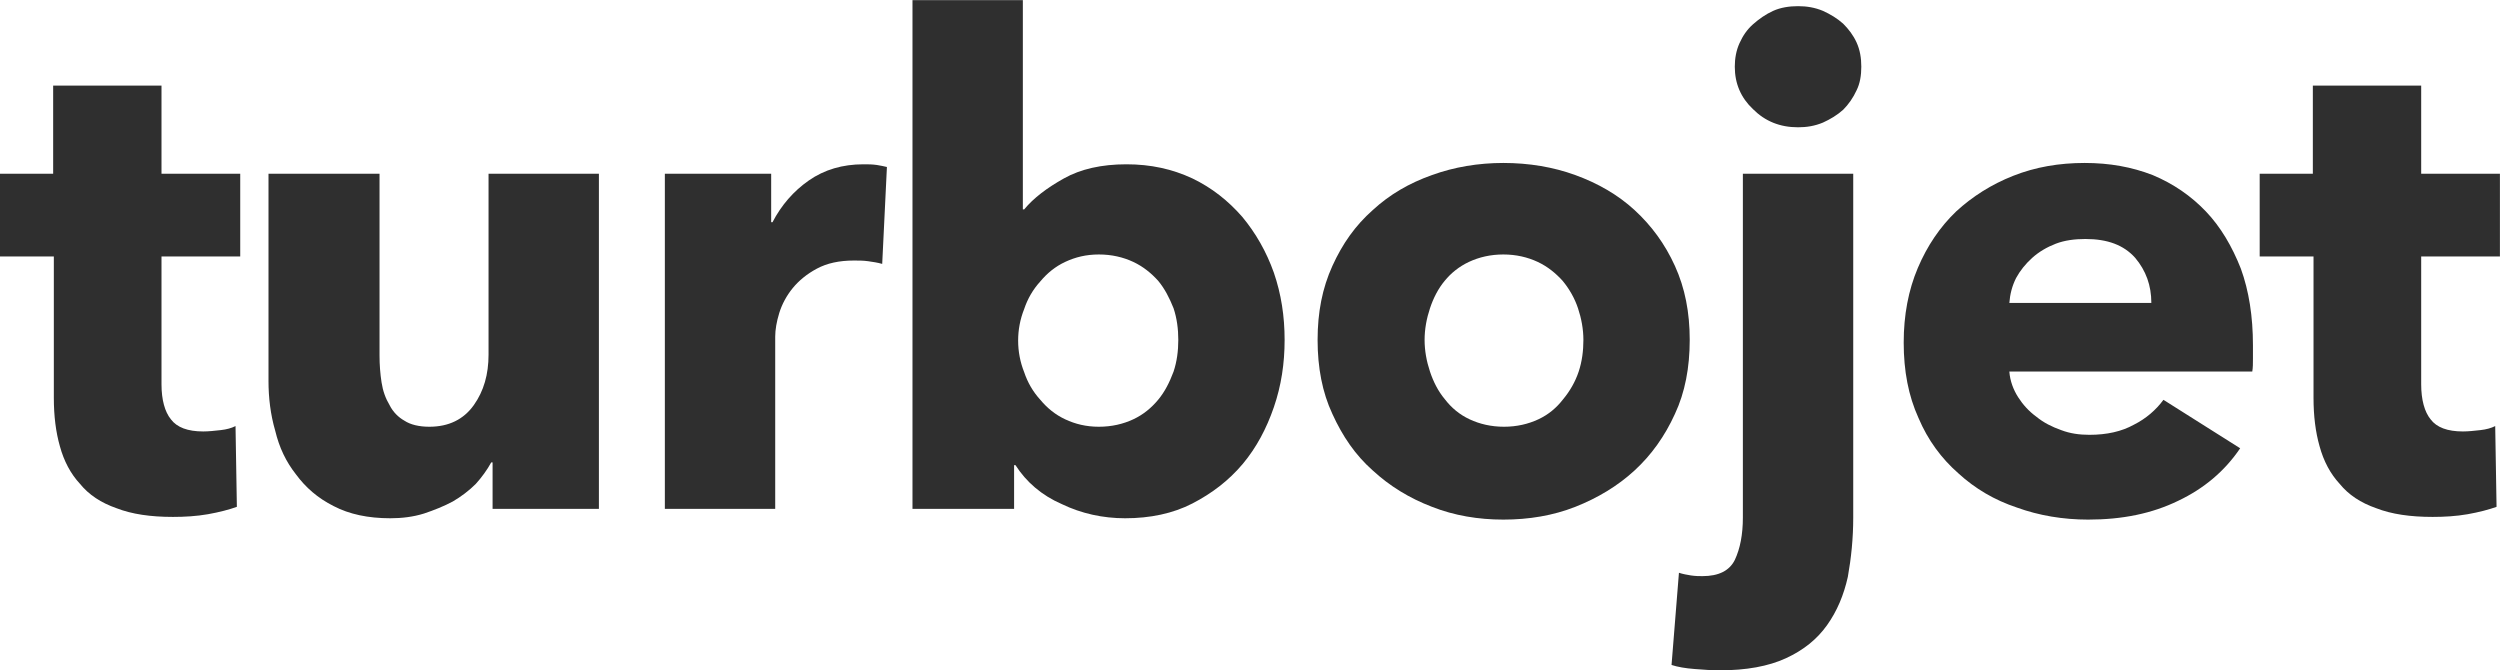
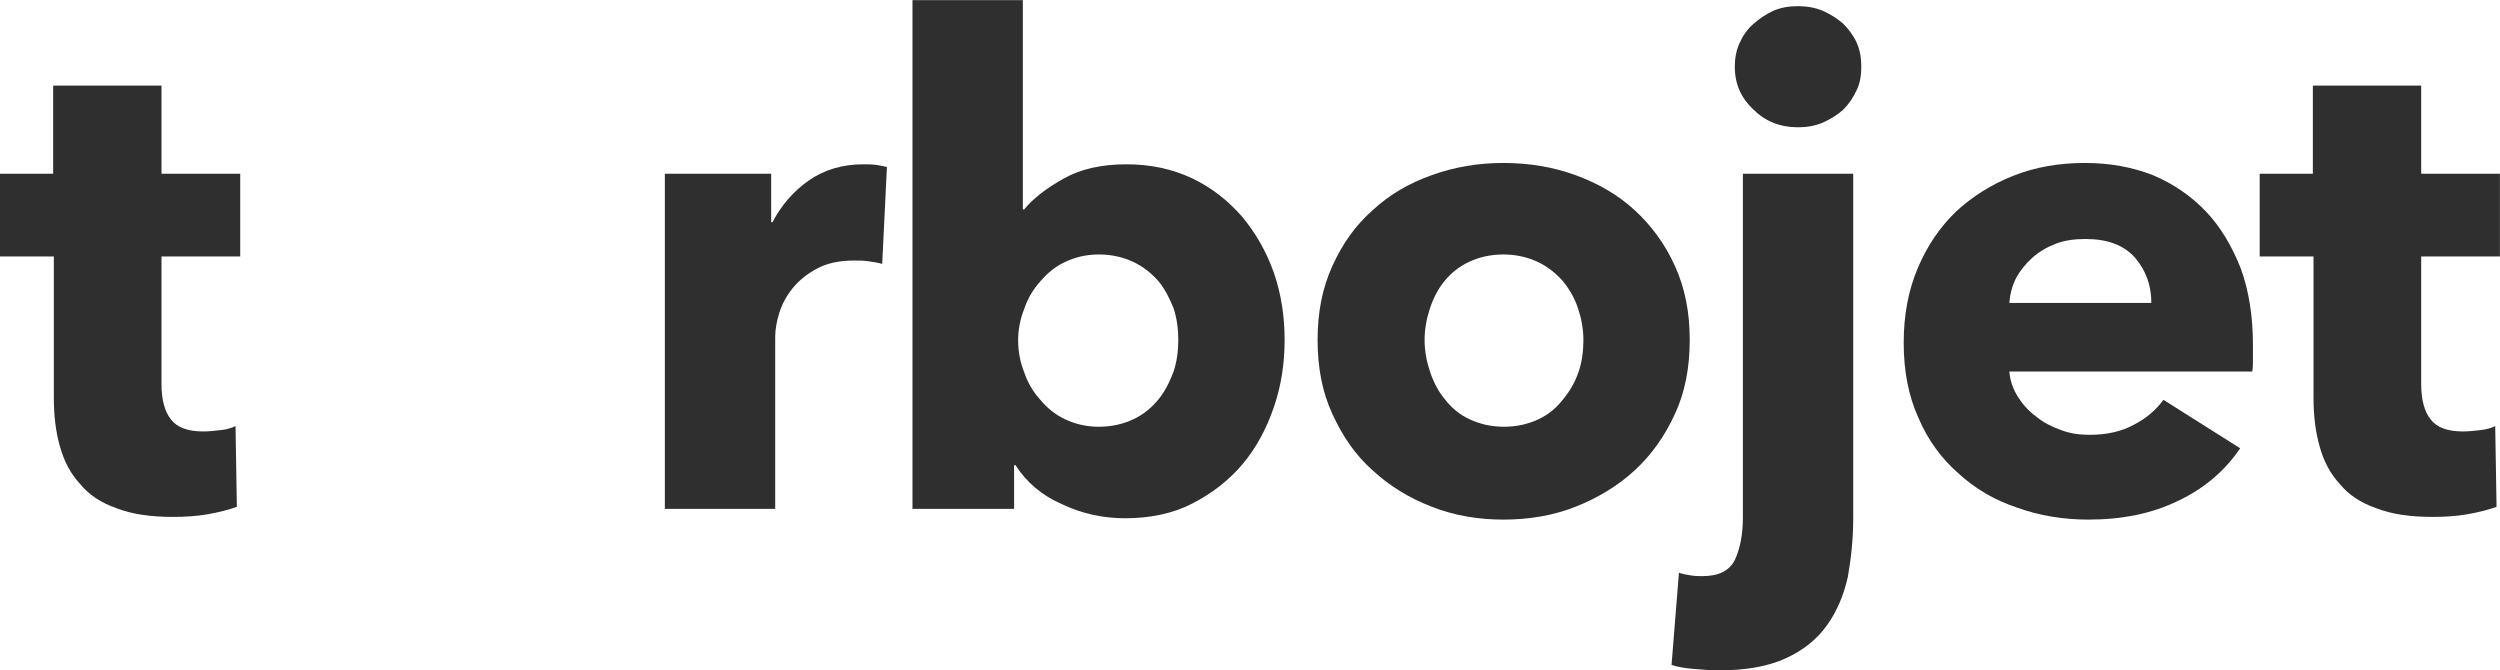
<svg xmlns="http://www.w3.org/2000/svg" width="100%" height="100%" viewBox="0 0 13942 3738" version="1.1" xml:space="preserve" style="fill-rule:evenodd;clip-rule:evenodd;stroke-linejoin:round;stroke-miterlimit:2;">
  <g transform="matrix(1,0,0,1,-22696.9,-154935)">
    <g transform="matrix(1,0,0,1,18016.1,144330)">
      <g transform="matrix(3752.78,0,0,3752.78,4673.28,13442.7)">
        <path d="M0.242,-0.375L0.242,-0.185C0.242,-0.162 0.247,-0.144 0.256,-0.133C0.265,-0.121 0.281,-0.115 0.304,-0.115C0.312,-0.115 0.321,-0.116 0.33,-0.117C0.339,-0.118 0.346,-0.12 0.352,-0.123L0.354,-0.003C0.343,0.001 0.328,0.005 0.311,0.008C0.294,0.011 0.276,0.012 0.259,0.012C0.226,0.012 0.198,0.008 0.175,-0.001C0.152,-0.009 0.134,-0.021 0.121,-0.037C0.107,-0.052 0.097,-0.071 0.091,-0.093C0.085,-0.114 0.082,-0.138 0.082,-0.165L0.082,-0.375L0.002,-0.375L0.002,-0.498L0.081,-0.498L0.081,-0.629L0.242,-0.629L0.242,-0.498L0.359,-0.498L0.359,-0.375L0.242,-0.375Z" style="fill:rgb(47,47,47);fill-rule:nonzero;" />
      </g>
      <g transform="matrix(3752.78,0,0,3752.78,5956.74,13442.7)">
-         <path d="M0.392,-0L0.392,-0.069L0.39,-0.069C0.384,-0.058 0.376,-0.047 0.367,-0.037C0.357,-0.027 0.345,-0.018 0.333,-0.011C0.32,-0.004 0.305,0.002 0.29,0.007C0.274,0.012 0.257,0.014 0.24,0.014C0.207,0.014 0.179,0.008 0.156,-0.004C0.132,-0.016 0.114,-0.032 0.1,-0.051C0.085,-0.07 0.075,-0.091 0.069,-0.116C0.062,-0.14 0.059,-0.165 0.059,-0.19L0.059,-0.498L0.224,-0.498L0.224,-0.228C0.224,-0.214 0.225,-0.201 0.227,-0.188C0.229,-0.175 0.233,-0.164 0.239,-0.154C0.244,-0.144 0.252,-0.136 0.261,-0.131C0.27,-0.125 0.283,-0.122 0.298,-0.122C0.327,-0.122 0.349,-0.133 0.364,-0.154C0.379,-0.175 0.386,-0.2 0.386,-0.229L0.386,-0.498L0.55,-0.498L0.55,-0L0.392,-0Z" style="fill:rgb(47,47,47);fill-rule:nonzero;" />
-       </g>
+         </g>
      <g transform="matrix(3752.78,0,0,3752.78,8148.36,13442.7)">
        <path d="M0.387,-0.364C0.38,-0.366 0.373,-0.367 0.366,-0.368C0.359,-0.369 0.352,-0.369 0.345,-0.369C0.323,-0.369 0.305,-0.365 0.29,-0.357C0.275,-0.349 0.263,-0.339 0.254,-0.328C0.245,-0.317 0.238,-0.304 0.234,-0.291C0.23,-0.278 0.228,-0.266 0.228,-0.256L0.228,-0L0.064,-0L0.064,-0.498L0.222,-0.498L0.222,-0.426L0.224,-0.426C0.237,-0.451 0.255,-0.472 0.278,-0.488C0.301,-0.504 0.328,-0.512 0.359,-0.512C0.366,-0.512 0.372,-0.512 0.379,-0.511C0.385,-0.51 0.39,-0.509 0.394,-0.508L0.387,-0.364Z" style="fill:rgb(47,47,47);fill-rule:nonzero;" />
      </g>
      <g transform="matrix(3752.78,0,0,3752.78,9521.87,13442.7)">
        <path d="M0.619,-0.251C0.619,-0.216 0.614,-0.183 0.603,-0.151C0.592,-0.119 0.577,-0.091 0.557,-0.067C0.536,-0.042 0.511,-0.023 0.482,-0.008C0.453,0.007 0.419,0.014 0.382,0.014C0.349,0.014 0.317,0.007 0.288,-0.007C0.258,-0.02 0.235,-0.04 0.219,-0.065L0.217,-0.065L0.217,-0L0.066,-0L0.066,-0.756L0.23,-0.756L0.23,-0.445L0.232,-0.445C0.246,-0.462 0.266,-0.477 0.291,-0.491C0.316,-0.505 0.347,-0.512 0.384,-0.512C0.42,-0.512 0.452,-0.505 0.482,-0.491C0.511,-0.477 0.535,-0.458 0.556,-0.434C0.576,-0.41 0.592,-0.382 0.603,-0.351C0.614,-0.319 0.619,-0.286 0.619,-0.251ZM0.461,-0.251C0.461,-0.267 0.459,-0.283 0.454,-0.298C0.448,-0.313 0.441,-0.327 0.431,-0.339C0.421,-0.35 0.409,-0.36 0.394,-0.367C0.379,-0.374 0.362,-0.378 0.343,-0.378C0.324,-0.378 0.308,-0.374 0.293,-0.367C0.278,-0.36 0.266,-0.35 0.256,-0.338C0.245,-0.326 0.237,-0.312 0.232,-0.297C0.226,-0.282 0.223,-0.266 0.223,-0.25C0.223,-0.234 0.226,-0.218 0.232,-0.203C0.237,-0.188 0.245,-0.174 0.256,-0.162C0.266,-0.15 0.278,-0.14 0.293,-0.133C0.308,-0.126 0.324,-0.122 0.343,-0.122C0.362,-0.122 0.379,-0.126 0.394,-0.133C0.409,-0.14 0.421,-0.15 0.431,-0.162C0.441,-0.174 0.448,-0.188 0.454,-0.204C0.459,-0.219 0.461,-0.235 0.461,-0.251Z" style="fill:rgb(47,47,47);fill-rule:nonzero;" />
      </g>
      <g transform="matrix(3752.78,0,0,3752.78,11882.4,13442.7)">
        <path d="M0.592,-0.251C0.592,-0.21 0.585,-0.173 0.57,-0.141C0.555,-0.108 0.535,-0.08 0.51,-0.057C0.485,-0.034 0.455,-0.016 0.422,-0.003C0.389,0.01 0.353,0.016 0.315,0.016C0.278,0.016 0.242,0.01 0.209,-0.003C0.175,-0.016 0.146,-0.034 0.121,-0.057C0.095,-0.08 0.076,-0.108 0.061,-0.141C0.046,-0.173 0.039,-0.21 0.039,-0.251C0.039,-0.292 0.046,-0.328 0.061,-0.361C0.076,-0.394 0.095,-0.421 0.121,-0.444C0.146,-0.467 0.175,-0.484 0.209,-0.496C0.242,-0.508 0.278,-0.514 0.315,-0.514C0.353,-0.514 0.389,-0.508 0.422,-0.496C0.455,-0.484 0.485,-0.467 0.51,-0.444C0.535,-0.421 0.555,-0.394 0.57,-0.361C0.585,-0.328 0.592,-0.292 0.592,-0.251ZM0.434,-0.251C0.434,-0.267 0.431,-0.283 0.426,-0.298C0.421,-0.313 0.413,-0.327 0.403,-0.339C0.393,-0.35 0.381,-0.36 0.366,-0.367C0.351,-0.374 0.334,-0.378 0.315,-0.378C0.296,-0.378 0.279,-0.374 0.264,-0.367C0.249,-0.36 0.237,-0.35 0.228,-0.339C0.218,-0.327 0.211,-0.313 0.206,-0.298C0.201,-0.283 0.198,-0.267 0.198,-0.251C0.198,-0.235 0.201,-0.219 0.206,-0.204C0.211,-0.189 0.218,-0.175 0.228,-0.163C0.238,-0.15 0.25,-0.14 0.265,-0.133C0.28,-0.126 0.297,-0.122 0.316,-0.122C0.335,-0.122 0.352,-0.126 0.367,-0.133C0.382,-0.14 0.394,-0.15 0.404,-0.163C0.414,-0.175 0.422,-0.189 0.427,-0.204C0.432,-0.219 0.434,-0.235 0.434,-0.251Z" style="fill:rgb(47,47,47);fill-rule:nonzero;" />
      </g>
      <g transform="matrix(3752.78,0,0,3752.78,14141.5,13442.7)">
        <path d="M0.245,-0.657C0.245,-0.644 0.243,-0.632 0.238,-0.622C0.233,-0.611 0.226,-0.601 0.218,-0.593C0.209,-0.585 0.199,-0.579 0.188,-0.574C0.176,-0.569 0.164,-0.567 0.151,-0.567C0.124,-0.567 0.102,-0.576 0.084,-0.594C0.066,-0.611 0.057,-0.632 0.057,-0.657C0.057,-0.669 0.059,-0.681 0.064,-0.692C0.069,-0.703 0.075,-0.712 0.084,-0.72C0.093,-0.728 0.103,-0.735 0.114,-0.74C0.125,-0.745 0.138,-0.747 0.151,-0.747C0.164,-0.747 0.176,-0.745 0.188,-0.74C0.199,-0.735 0.209,-0.729 0.218,-0.721C0.226,-0.713 0.233,-0.704 0.238,-0.693C0.243,-0.682 0.245,-0.67 0.245,-0.657ZM0.233,0.013C0.233,0.044 0.23,0.073 0.225,0.101C0.219,0.128 0.209,0.152 0.194,0.173C0.179,0.194 0.159,0.21 0.133,0.222C0.107,0.234 0.074,0.24 0.034,0.24C0.023,0.24 0.01,0.239 -0.003,0.238C-0.016,0.237 -0.028,0.235 -0.037,0.232L-0.026,0.095C-0.02,0.097 -0.014,0.098 -0.008,0.099C-0.001,0.1 0.004,0.1 0.009,0.1C0.033,0.1 0.049,0.092 0.057,0.076C0.065,0.059 0.069,0.038 0.069,0.013L0.069,-0.498L0.233,-0.498L0.233,0.013Z" style="fill:rgb(47,47,47);fill-rule:nonzero;" />
      </g>
      <g transform="matrix(3752.78,0,0,3752.78,15151,13442.7)">
        <path d="M0.407,-0.306C0.407,-0.332 0.399,-0.354 0.383,-0.373C0.366,-0.392 0.342,-0.401 0.309,-0.401C0.293,-0.401 0.278,-0.399 0.265,-0.394C0.252,-0.389 0.24,-0.382 0.23,-0.373C0.22,-0.364 0.212,-0.354 0.206,-0.343C0.2,-0.331 0.197,-0.319 0.196,-0.306L0.407,-0.306ZM0.558,-0.243L0.558,-0.223C0.558,-0.216 0.558,-0.21 0.557,-0.204L0.196,-0.204C0.197,-0.19 0.202,-0.177 0.209,-0.166C0.216,-0.155 0.225,-0.145 0.236,-0.137C0.247,-0.128 0.259,-0.122 0.273,-0.117C0.286,-0.112 0.3,-0.11 0.315,-0.11C0.341,-0.11 0.363,-0.115 0.381,-0.125C0.399,-0.134 0.414,-0.147 0.425,-0.162L0.539,-0.09C0.516,-0.056 0.485,-0.03 0.447,-0.012C0.408,0.007 0.364,0.016 0.313,0.016C0.276,0.016 0.24,0.01 0.207,-0.002C0.174,-0.013 0.145,-0.03 0.12,-0.053C0.095,-0.075 0.075,-0.102 0.061,-0.135C0.046,-0.168 0.039,-0.205 0.039,-0.247C0.039,-0.288 0.046,-0.325 0.06,-0.358C0.074,-0.391 0.093,-0.419 0.117,-0.442C0.141,-0.464 0.169,-0.482 0.202,-0.495C0.235,-0.508 0.27,-0.514 0.308,-0.514C0.345,-0.514 0.378,-0.508 0.409,-0.496C0.44,-0.483 0.466,-0.465 0.488,-0.442C0.51,-0.419 0.527,-0.39 0.54,-0.357C0.552,-0.324 0.558,-0.286 0.558,-0.243Z" style="fill:rgb(47,47,47);fill-rule:nonzero;" />
      </g>
      <g transform="matrix(3752.78,0,0,3752.78,17275.1,13442.7)">
        <path d="M0.242,-0.375L0.242,-0.185C0.242,-0.162 0.247,-0.144 0.256,-0.133C0.265,-0.121 0.281,-0.115 0.304,-0.115C0.312,-0.115 0.321,-0.116 0.33,-0.117C0.339,-0.118 0.346,-0.12 0.352,-0.123L0.354,-0.003C0.343,0.001 0.328,0.005 0.311,0.008C0.294,0.011 0.276,0.012 0.259,0.012C0.226,0.012 0.198,0.008 0.175,-0.001C0.152,-0.009 0.134,-0.021 0.121,-0.037C0.107,-0.052 0.097,-0.071 0.091,-0.093C0.085,-0.114 0.082,-0.138 0.082,-0.165L0.082,-0.375L0.002,-0.375L0.002,-0.498L0.081,-0.498L0.081,-0.629L0.242,-0.629L0.242,-0.498L0.359,-0.498L0.359,-0.375L0.242,-0.375Z" style="fill:rgb(47,47,47);fill-rule:nonzero;" />
      </g>
    </g>
  </g>
</svg>